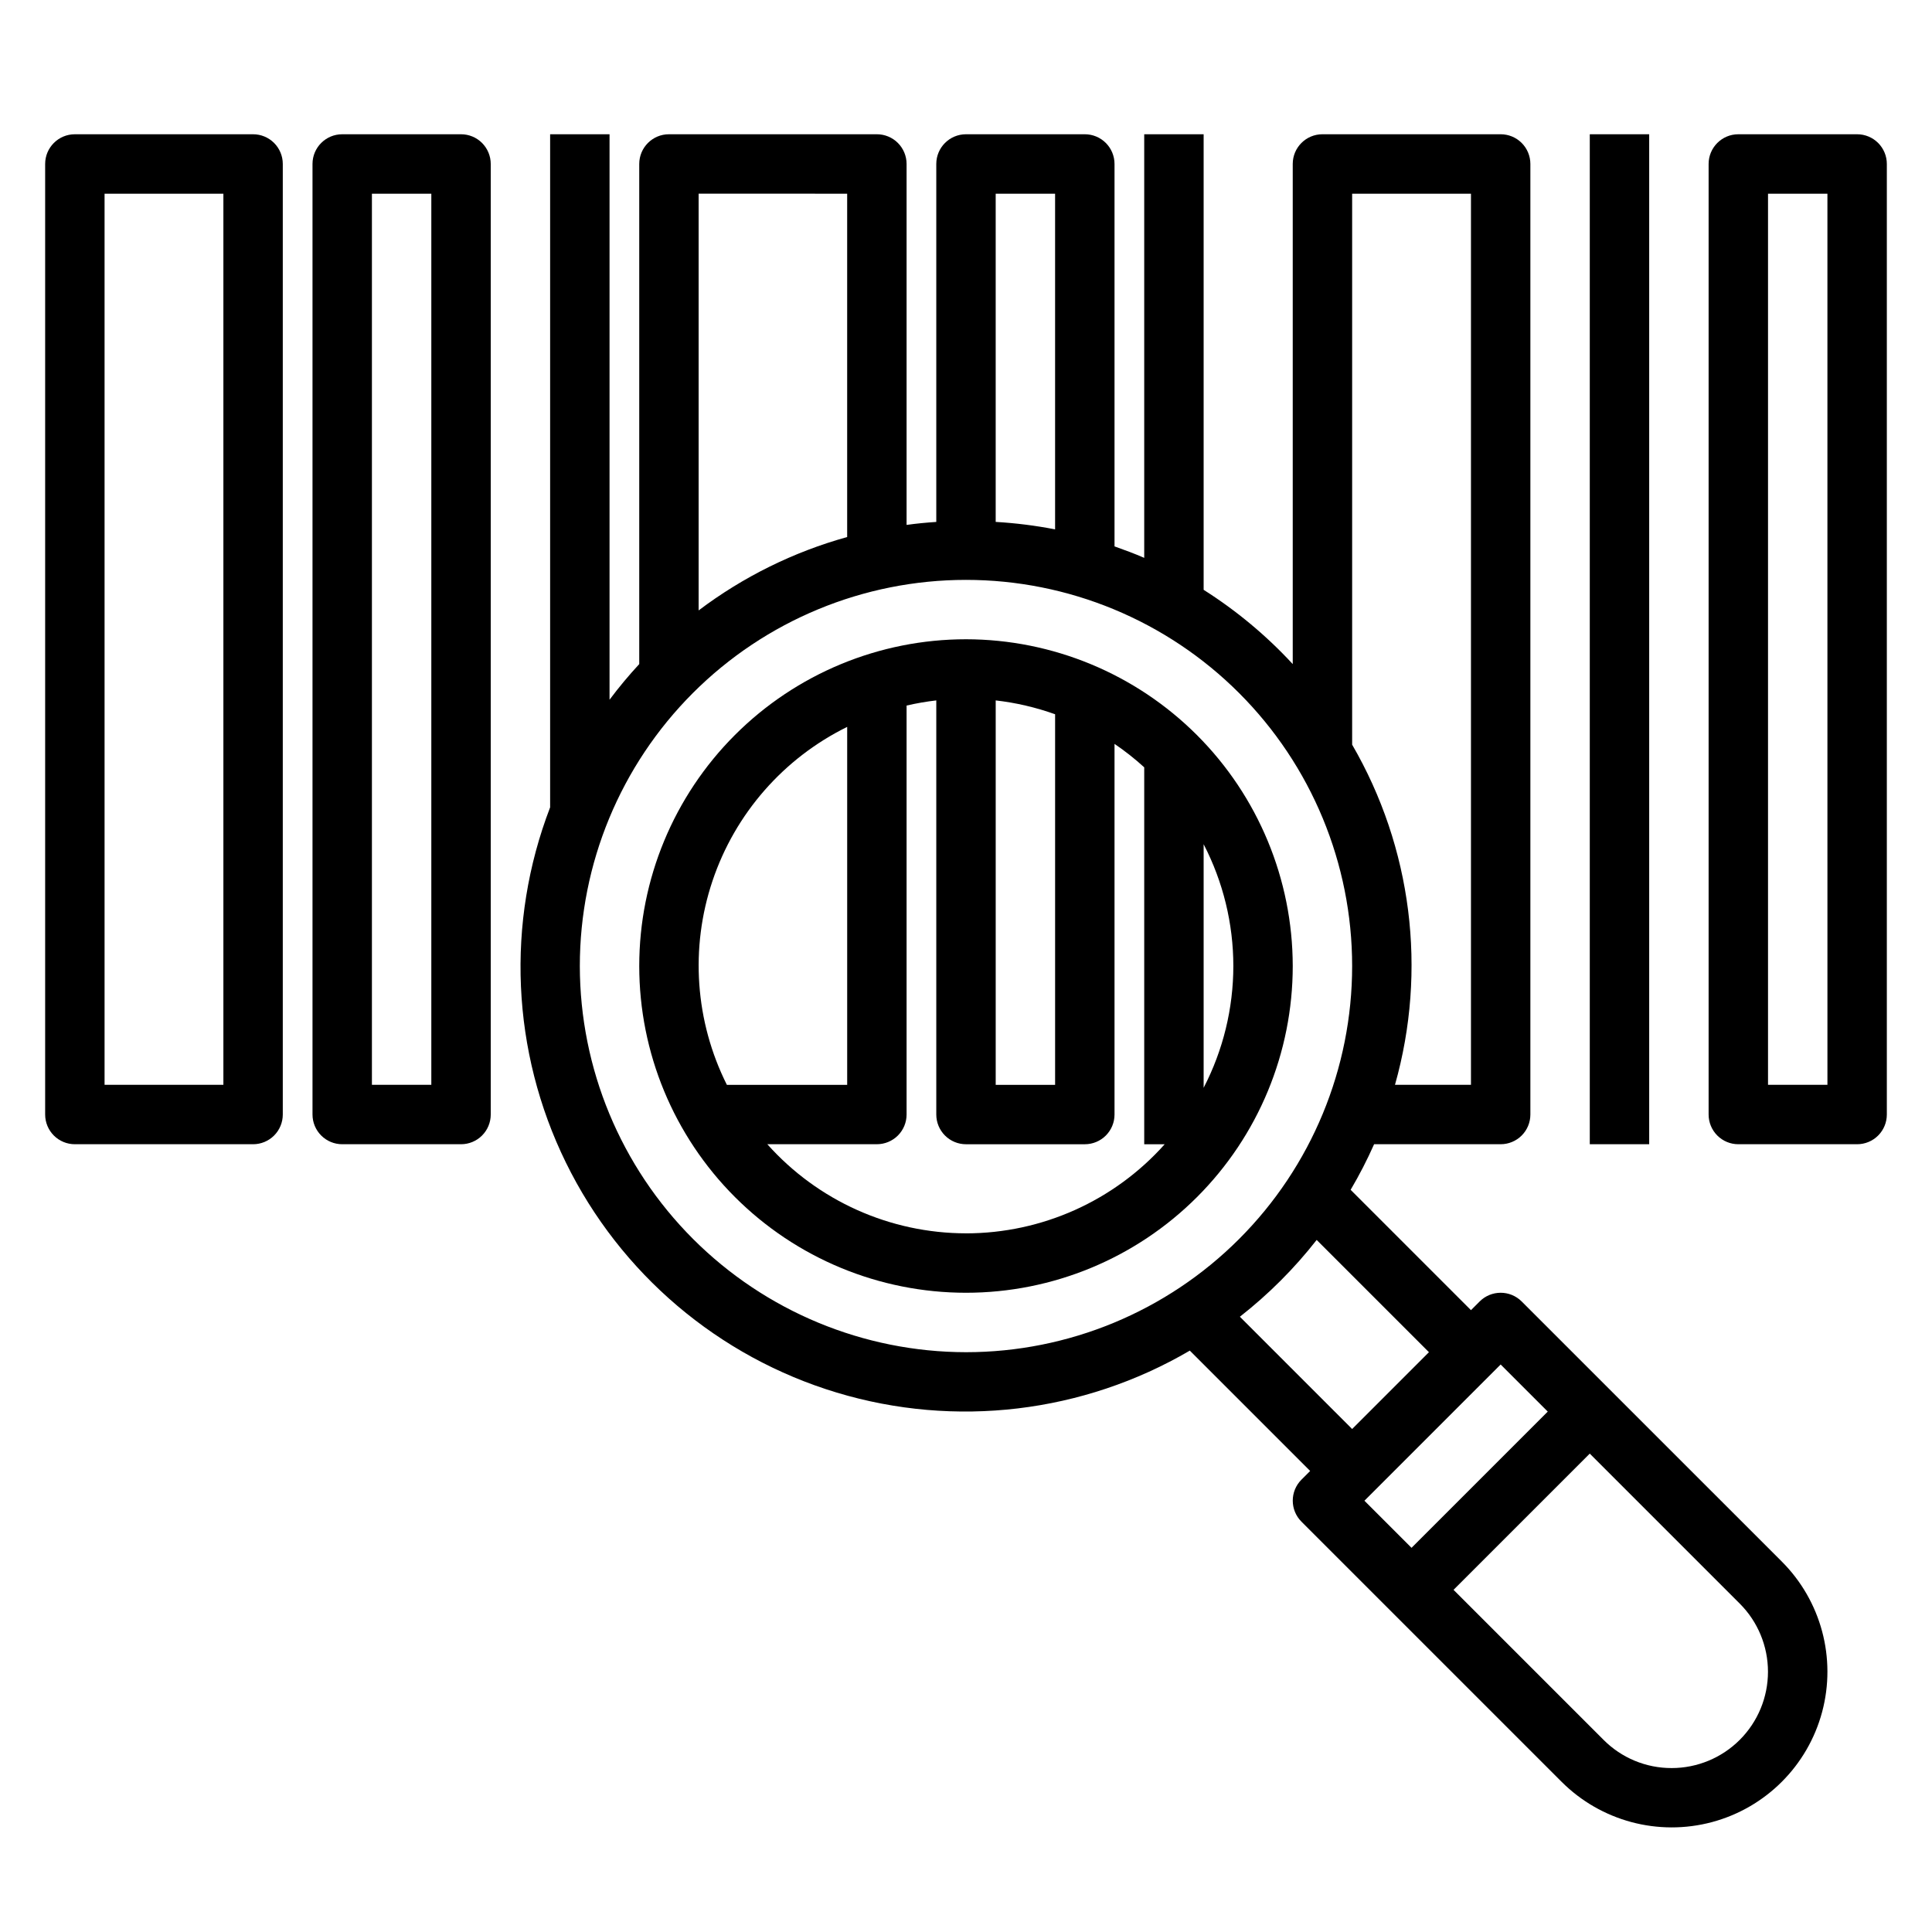
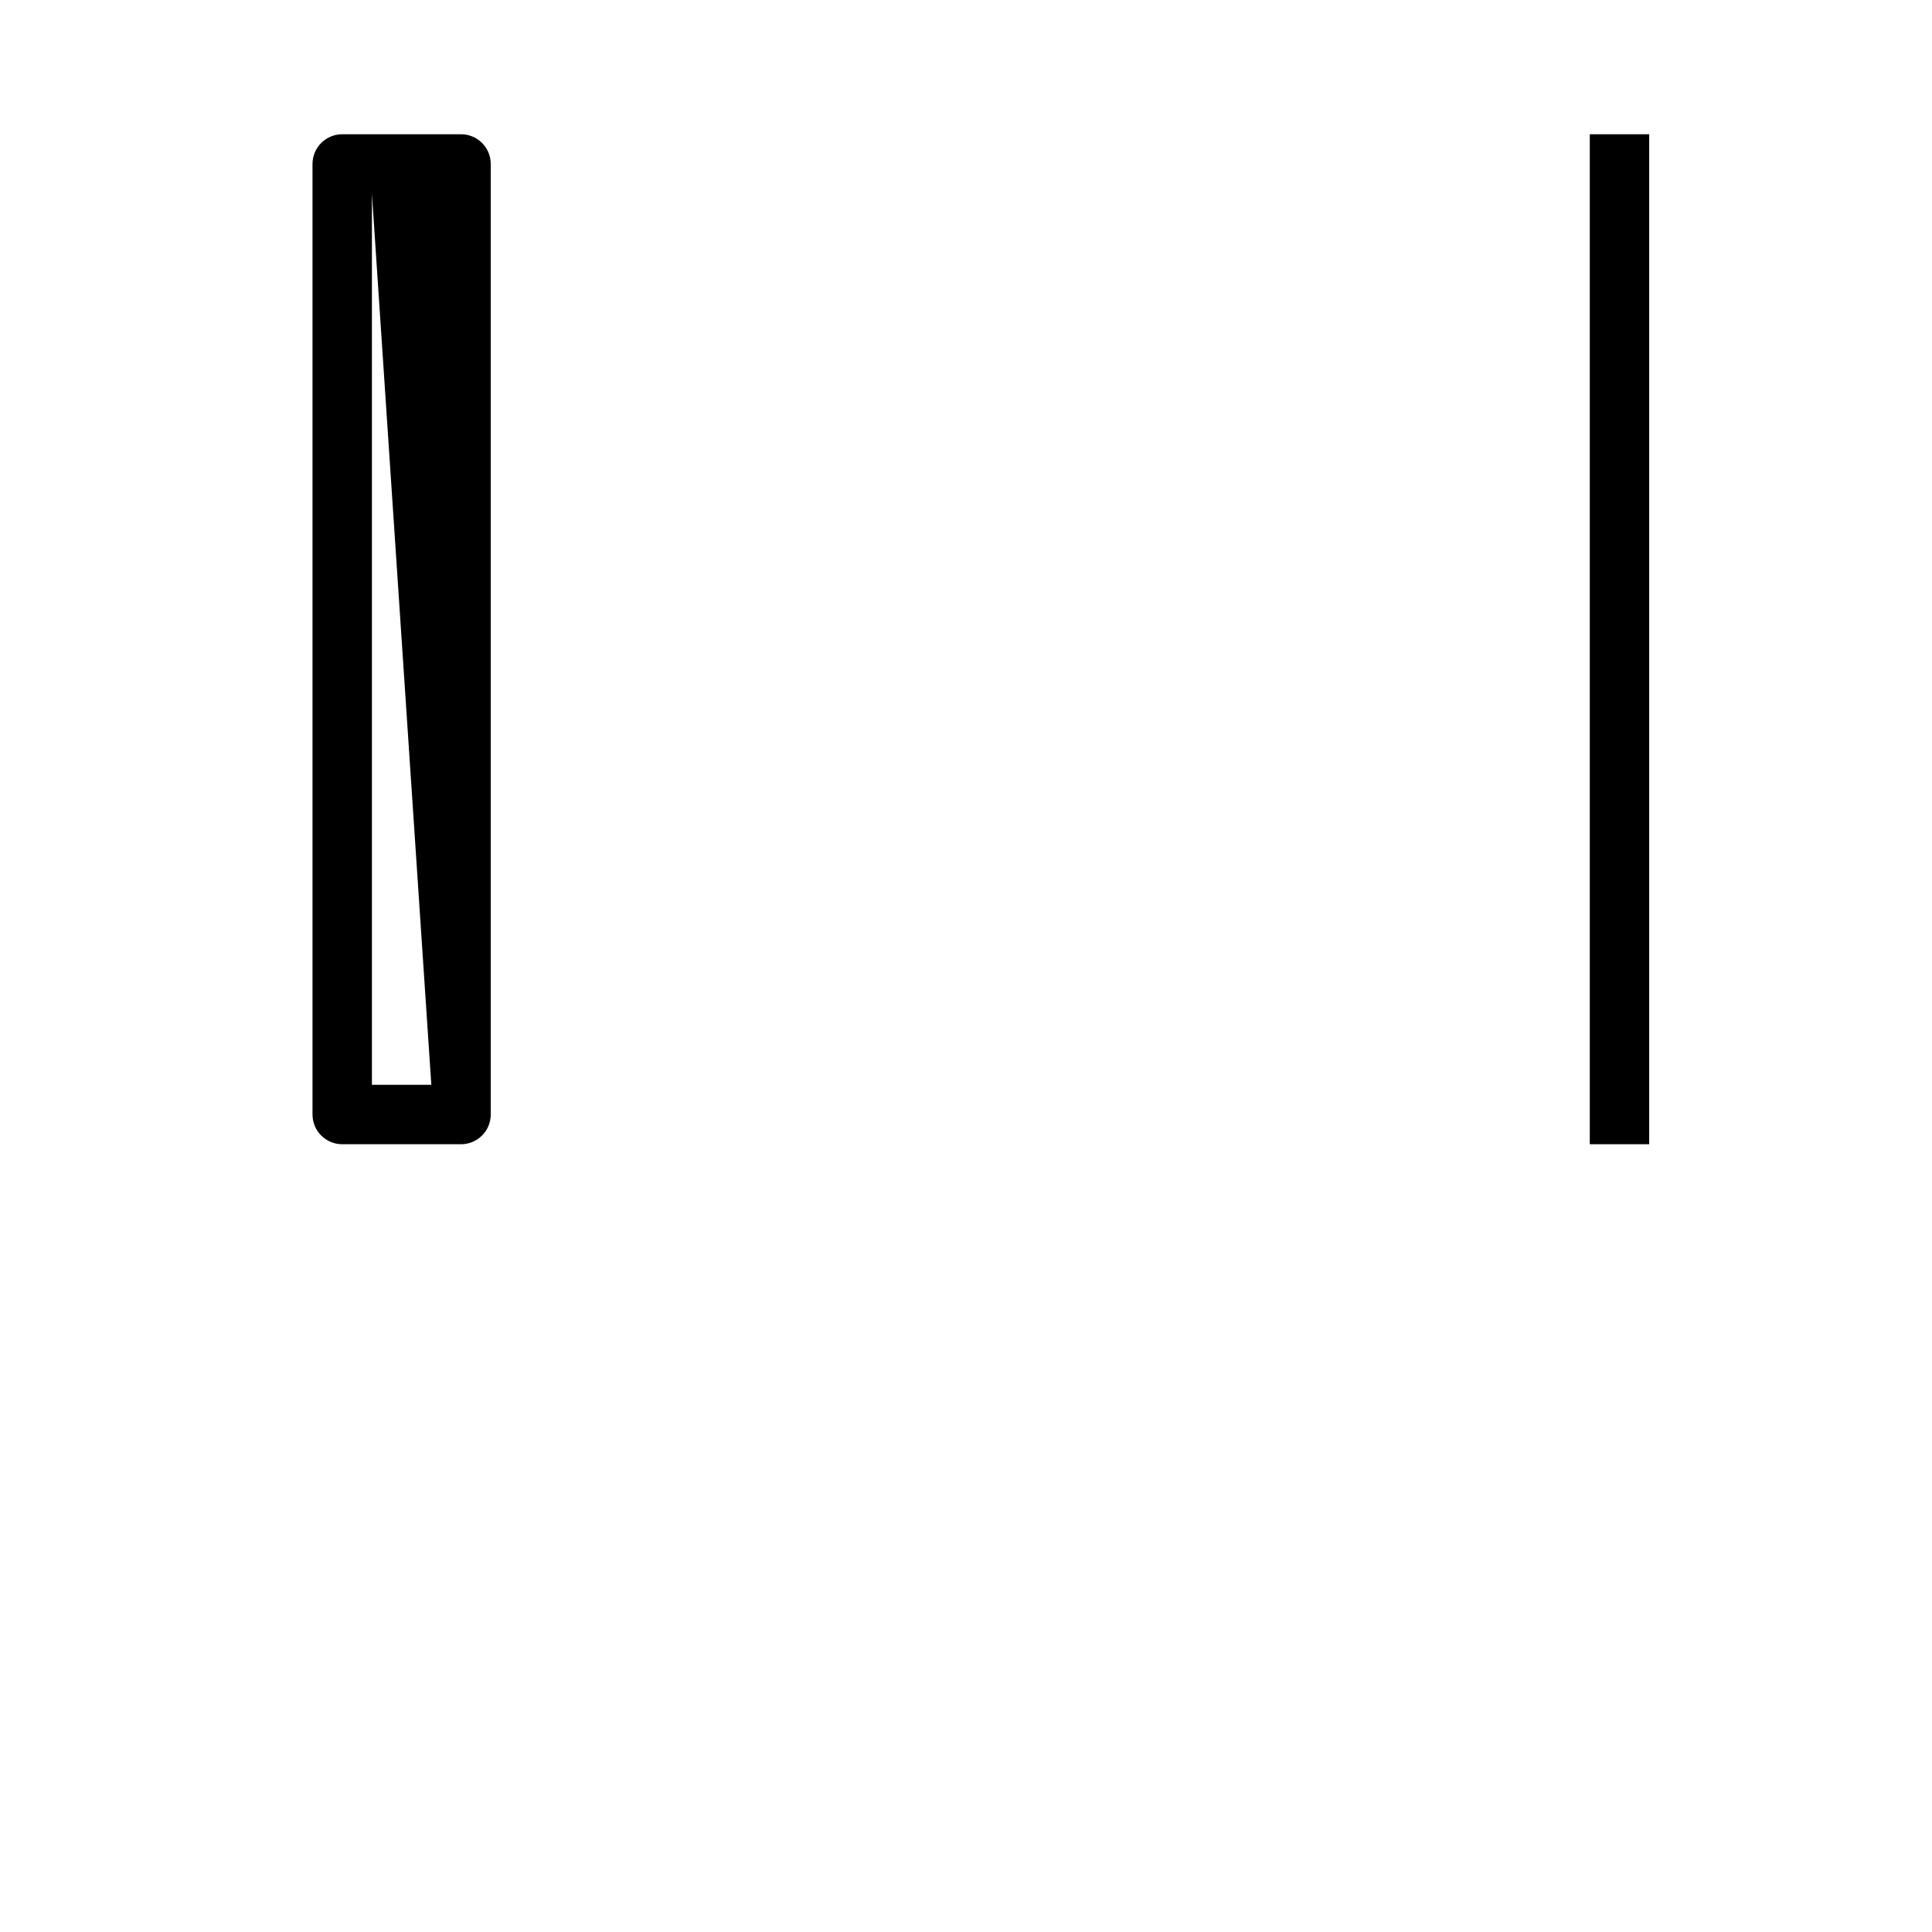
<svg xmlns="http://www.w3.org/2000/svg" fill="#000000" width="800px" height="800px" version="1.1" viewBox="144 144 512 512">
  <g>
-     <path d="m211.07 179.58h-47.234c-4.348 0-7.871 3.523-7.871 7.871v251.91c0 2.086 0.832 4.09 2.305 5.566 1.477 1.477 3.481 2.305 5.566 2.305h47.234c2.086 0 4.09-0.828 5.566-2.305 1.477-1.477 2.305-3.481 2.305-5.566v-251.91c0-2.086-0.828-4.09-2.305-5.566-1.477-1.477-3.481-2.305-5.566-2.305zm-7.871 251.91h-31.488v-236.16h31.488z" />
-     <path d="m266.18 179.58h-31.488c-4.348 0-7.875 3.523-7.875 7.871v251.91c0 2.086 0.832 4.09 2.309 5.566 1.477 1.477 3.477 2.305 5.566 2.305h31.488c2.086 0 4.09-0.828 5.566-2.305 1.473-1.477 2.305-3.481 2.305-5.566v-251.91c0-2.086-0.832-4.09-2.305-5.566-1.477-1.477-3.481-2.305-5.566-2.305zm-7.875 251.91h-15.742v-236.16h15.742z" />
-     <path d="m636.16 179.58h-31.488c-4.348 0-7.871 3.523-7.871 7.871v251.91c0 2.086 0.828 4.09 2.305 5.566 1.477 1.477 3.477 2.305 5.566 2.305h31.488c2.086 0 4.09-0.828 5.566-2.305 1.477-1.477 2.305-3.481 2.305-5.566v-251.91c0-2.086-0.828-4.09-2.305-5.566-1.477-1.477-3.481-2.305-5.566-2.305zm-7.871 251.91h-15.746v-236.16h15.742z" />
+     <path d="m266.18 179.58h-31.488c-4.348 0-7.875 3.523-7.875 7.871v251.91c0 2.086 0.832 4.09 2.309 5.566 1.477 1.477 3.477 2.305 5.566 2.305h31.488c2.086 0 4.09-0.828 5.566-2.305 1.473-1.477 2.305-3.481 2.305-5.566v-251.91c0-2.086-0.832-4.09-2.305-5.566-1.477-1.477-3.481-2.305-5.566-2.305zm-7.875 251.91h-15.742v-236.16z" />
    <path d="m565.31 179.58h15.742v267.65h-15.742z" />
-     <path d="m400 313.41c-22.969 0-44.992 9.125-61.23 25.363s-25.363 38.262-25.363 61.23c0 22.965 9.125 44.988 25.363 61.227 16.238 16.242 38.262 25.363 61.23 25.363 22.965 0 44.988-9.121 61.227-25.363 16.242-16.238 25.363-38.262 25.363-61.227-0.027-22.957-9.156-44.969-25.391-61.203-16.234-16.23-38.242-25.363-61.199-25.391zm70.848 86.594c-0.008 11.23-2.707 22.301-7.871 32.273v-64.551c5.164 9.977 7.863 21.043 7.871 32.277zm-62.977-70.383v-0.004c5.371 0.613 10.652 1.848 15.742 3.668v98.207h-15.742zm-39.359 7.016v94.855h-31.883c-8.422-16.797-9.789-36.258-3.805-54.066s18.832-32.492 35.688-40.793zm31.488 134.21c-20.117-0.016-39.27-8.605-52.656-23.617h29.039c2.086 0 4.09-0.828 5.566-2.305 1.477-1.477 2.305-3.481 2.305-5.566v-108.38c2.598-0.602 5.227-1.059 7.871-1.363v109.75c0 2.086 0.832 4.09 2.309 5.566 1.477 1.477 3.477 2.305 5.566 2.305h31.488c2.086 0 4.09-0.828 5.566-2.305 1.473-1.477 2.305-3.481 2.305-5.566v-98.227c2.766 1.879 5.398 3.957 7.871 6.211v99.887h5.426c-13.391 15.012-32.543 23.602-52.656 23.617z" />
-     <path d="m547.26 488.9c-3.074-3.074-8.059-3.074-11.133 0l-2.305 2.305-31.891-31.891c2.305-3.902 4.383-7.938 6.219-12.082h33.543c2.086 0 4.09-0.828 5.566-2.305 1.477-1.477 2.305-3.481 2.305-5.566v-251.91c0-2.086-0.828-4.09-2.305-5.566-1.477-1.477-3.481-2.305-5.566-2.305h-47.234c-4.348 0-7.871 3.523-7.871 7.871v132.54c-6.984-7.559-14.922-14.176-23.613-19.68v-120.73h-15.746v112.26c-2.566-1.125-5.211-2.094-7.871-3.039v-101.35c0-2.086-0.832-4.09-2.305-5.566-1.477-1.477-3.481-2.305-5.566-2.305h-31.488c-4.348 0-7.875 3.523-7.875 7.871v94.867c-2.652 0.172-5.273 0.426-7.871 0.789v-95.656c0-2.086-0.828-4.09-2.305-5.566-1.477-1.477-3.481-2.305-5.566-2.305h-55.105c-4.348 0-7.871 3.523-7.871 7.871v132.54c-2.785 3.008-5.414 6.16-7.871 9.445v-149.86h-15.746v178.38c-11.758 30.59-10.246 64.691 4.168 94.117 14.414 29.43 40.434 51.523 71.809 60.984s65.27 5.426 93.547-11.129l31.891 31.891-2.305 2.305c-3.074 3.074-3.074 8.059 0 11.133l68.934 68.934c10.426 10.426 25.621 14.496 39.863 10.684 14.242-3.816 25.367-14.941 29.184-29.184 3.812-14.242-0.258-29.438-10.684-39.863zm-44.926-293.57h31.488v236.16h-20.137c8.578-30.348 4.484-62.875-11.352-90.145zm-78.723 0v88.957c-5.195-1.008-10.457-1.668-15.742-1.977v-86.98zm-55.102 0v90.988c-14.227 3.949-27.582 10.551-39.363 19.449v-110.44zm-70.848 204.68c0-27.145 10.781-53.172 29.973-72.363 19.191-19.191 45.219-29.973 72.363-29.973 27.141 0 53.168 10.781 72.359 29.973 19.195 19.191 29.977 45.219 29.977 72.363 0 27.141-10.781 53.168-29.977 72.359-19.191 19.195-45.219 29.977-72.359 29.977-27.133-0.031-53.145-10.824-72.328-30.008-19.188-19.188-29.977-45.199-30.008-72.328zm174.92 92.938c7.586-5.934 14.418-12.766 20.352-20.352l29.754 29.75-20.355 20.355zm69.109 12.656 12.484 12.484-36.102 36.102-12.484-12.484zm45.32 106.95c-6.777 0.02-13.277-2.676-18.051-7.477l-39.754-39.754 36.102-36.102 39.754 39.754c4.785 4.785 7.473 11.281 7.473 18.051s-2.688 13.262-7.477 18.051c-4.785 4.785-11.277 7.477-18.047 7.477z" />
  </g>
</svg>